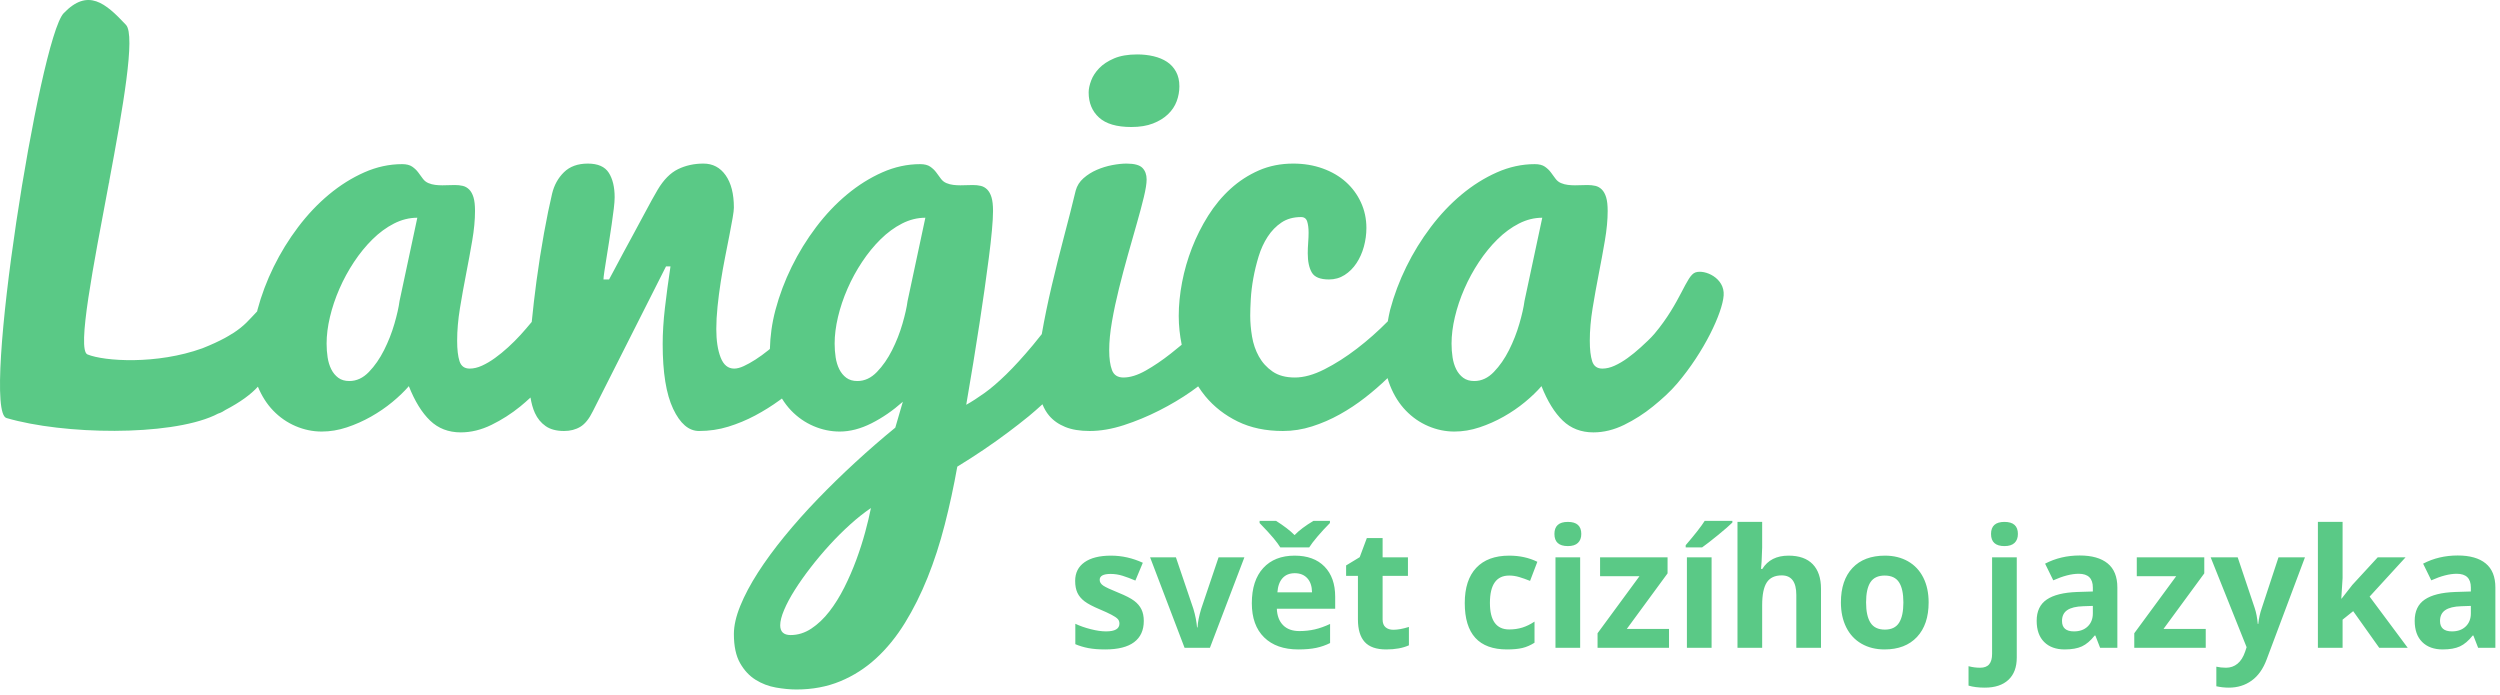
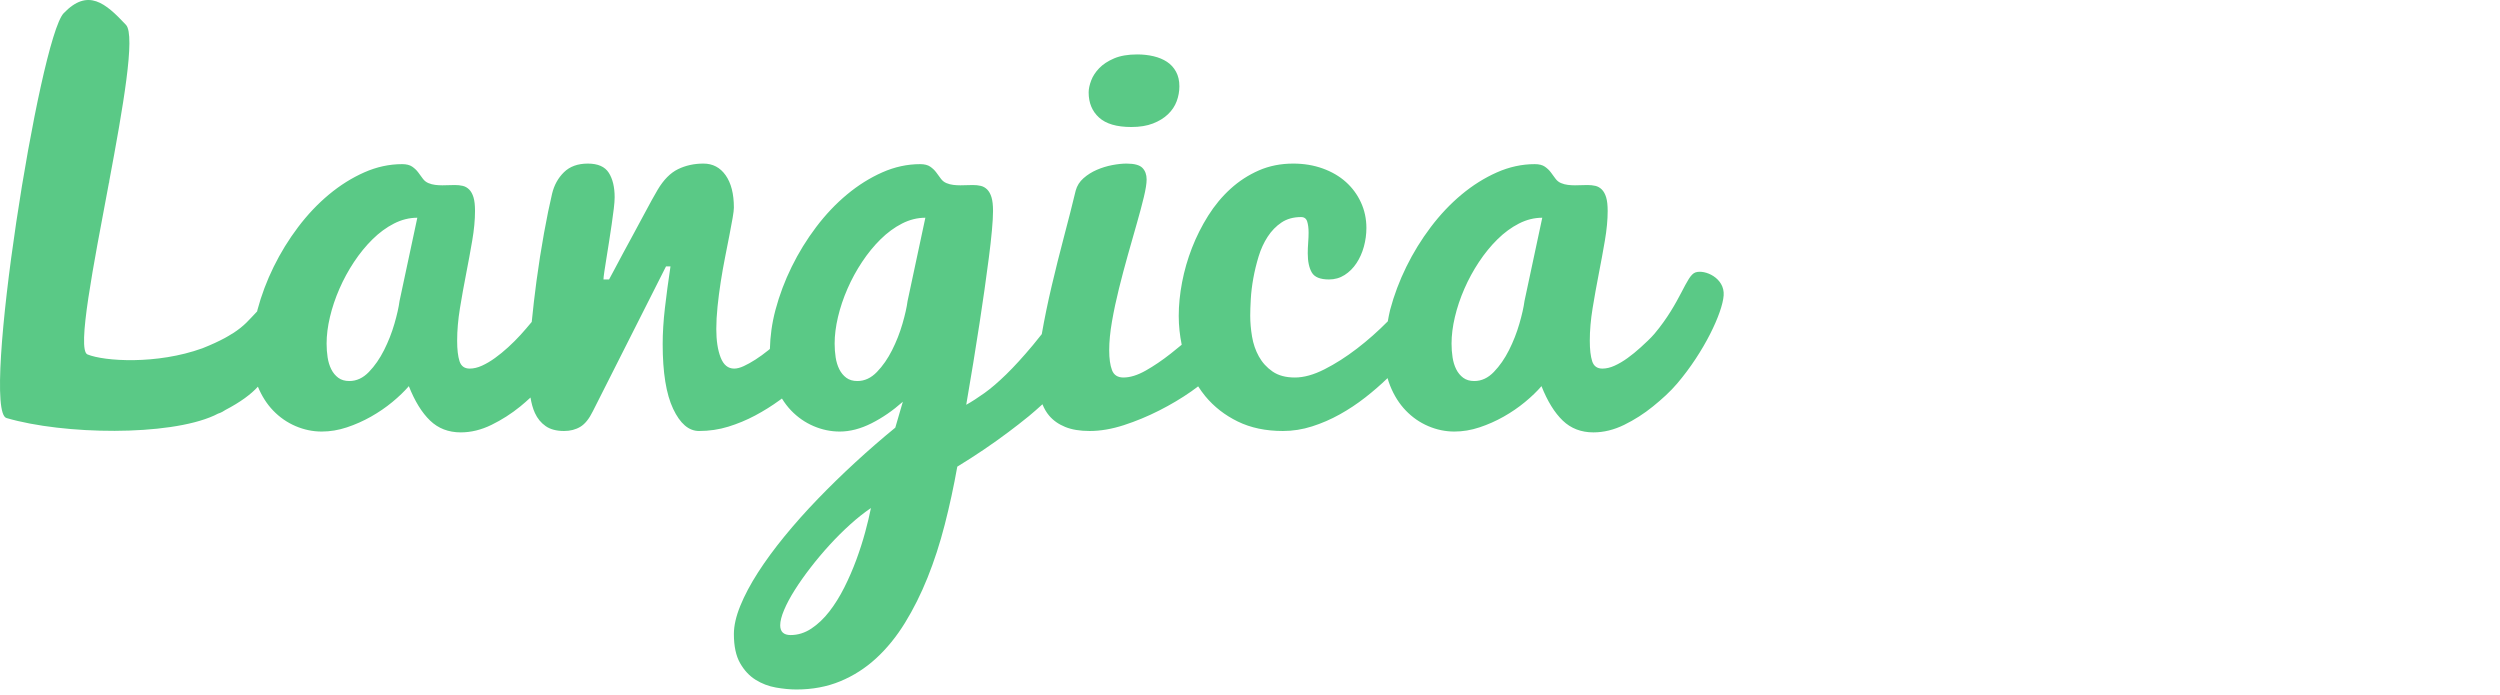
<svg xmlns="http://www.w3.org/2000/svg" width="320px" height="89px" viewBox="0 0 320 89" version="1.1">
  <title>Group 3</title>
  <desc>Created with Sketch.</desc>
  <defs />
  <g id="Page-1" stroke="none" stroke-width="1" fill="none" fill-rule="evenodd">
    <g id="Langica-hp-V2" transform="translate(-611, -81)" fill="#5AC986">
      <g id="LOGO" transform="translate(484, 43)">
        <g id="Group-3" transform="translate(127, 38)">
          <path d="M195.133,38.539 C195.033,39.313 194.815,40.281 194.479,41.442 C194.143,42.603 193.701,43.728 193.154,44.816 C192.606,45.905 191.959,46.837 191.212,47.611 C190.465,48.385 189.631,48.772 188.71,48.772 C188.137,48.772 187.665,48.633 187.292,48.355 C186.918,48.077 186.619,47.714 186.395,47.266 C186.171,46.819 186.015,46.311 185.929,45.742 C185.841,45.174 185.798,44.587 185.798,43.982 C185.798,42.918 185.941,41.781 186.227,40.571 C186.513,39.361 186.918,38.157 187.441,36.96 C187.963,35.763 188.585,34.619 189.308,33.531 C190.029,32.442 190.82,31.475 191.679,30.628 C192.538,29.781 193.452,29.11 194.423,28.614 C195.394,28.118 196.389,27.87 197.41,27.87 L195.133,38.539 Z M116.168,38.539 C116.069,39.313 115.851,40.281 115.515,41.442 C115.179,42.603 114.737,43.728 114.189,44.816 C113.642,45.905 112.995,46.837 112.248,47.611 C111.501,48.385 110.667,48.772 109.746,48.772 C109.173,48.772 108.701,48.633 108.327,48.355 C107.954,48.077 107.655,47.714 107.431,47.266 C107.207,46.819 107.051,46.311 106.964,45.742 C106.877,45.174 106.834,44.587 106.834,43.982 C106.834,42.918 106.977,41.781 107.263,40.571 C107.549,39.361 107.954,38.157 108.477,36.96 C108.999,35.763 109.621,34.619 110.344,33.531 C111.065,32.442 111.856,31.475 112.715,30.628 C113.573,29.781 114.488,29.11 115.459,28.614 C116.43,28.118 117.425,27.87 118.446,27.87 L116.168,38.539 Z M110.745,68.111 C110.433,69.263 110.055,70.442 109.61,71.651 C109.165,72.858 108.653,74.038 108.075,75.19 C107.496,76.341 106.857,77.369 106.156,78.272 C105.456,79.175 104.688,79.903 103.854,80.457 C103.02,81.01 102.135,81.287 101.201,81.287 C100.311,81.287 99.866,80.868 99.866,80.033 C99.866,79.514 100.033,78.859 100.367,78.069 C100.701,77.278 101.156,76.426 101.735,75.512 C102.313,74.597 102.986,73.643 103.754,72.65 C104.521,71.656 105.333,70.691 106.19,69.754 C107.046,68.817 107.925,67.942 108.826,67.129 C109.727,66.316 110.611,65.616 111.479,65.029 C111.3,65.932 111.056,66.959 110.745,68.111 L110.745,68.111 Z M51.139,38.539 C51.04,39.313 50.822,40.281 50.486,41.442 C50.15,42.603 49.707,43.728 49.16,44.816 C48.612,45.905 47.966,46.837 47.219,47.611 C46.472,48.385 45.638,48.772 44.717,48.772 C44.144,48.772 43.671,48.633 43.298,48.355 C42.925,48.077 42.626,47.714 42.402,47.266 C42.178,46.819 42.022,46.311 41.935,45.742 C41.848,45.174 41.805,44.587 41.805,43.982 C41.805,42.918 41.947,41.781 42.234,40.571 C42.52,39.361 42.925,38.157 43.448,36.96 C43.97,35.763 44.592,34.619 45.314,33.531 C46.036,32.442 46.827,31.475 47.685,30.628 C48.544,29.781 49.459,29.11 50.43,28.614 C51.401,28.118 52.396,27.87 53.417,27.87 L51.139,38.539 Z M217.019,34.869 C215.819,35.278 215.163,38.684 211.771,42.723 C211.292,43.289 210.577,43.942 210.018,44.453 C209.457,44.964 208.897,45.422 208.337,45.825 C207.777,46.23 207.223,46.556 206.675,46.806 C206.127,47.056 205.603,47.18 205.103,47.18 C204.435,47.18 204,46.866 203.798,46.235 C203.595,45.606 203.494,44.732 203.494,43.615 C203.494,42.308 203.613,40.923 203.852,39.461 C204.09,37.999 204.352,36.538 204.638,35.076 C204.924,33.614 205.186,32.188 205.424,30.797 C205.662,29.406 205.782,28.141 205.782,27 C205.782,26.264 205.716,25.681 205.585,25.253 C205.454,24.825 205.269,24.493 205.031,24.254 C204.793,24.018 204.518,23.862 204.209,23.791 C203.899,23.72 203.566,23.684 203.208,23.684 C202.946,23.684 202.678,23.69 202.404,23.702 C202.13,23.714 201.862,23.72 201.6,23.72 C201.29,23.72 200.986,23.702 200.688,23.666 C200.39,23.631 200.098,23.554 199.812,23.435 C199.527,23.316 199.288,23.126 199.098,22.864 C198.907,22.603 198.71,22.336 198.508,22.062 C198.305,21.789 198.049,21.545 197.739,21.331 C197.43,21.117 197.001,21.01 196.452,21.01 C194.808,21.01 193.194,21.361 191.609,22.062 C190.024,22.763 188.517,23.708 187.087,24.896 C185.658,26.085 184.341,27.476 183.138,29.068 C181.934,30.661 180.891,32.354 180.01,34.149 C179.128,35.944 178.437,37.78 177.937,39.657 C177.804,40.154 177.736,40.639 177.639,41.129 C176.39,42.394 175.078,43.557 173.701,44.613 C172.307,45.683 170.919,46.569 169.537,47.269 C168.155,47.971 166.892,48.321 165.748,48.321 C164.58,48.321 163.627,48.066 162.888,47.555 C162.149,47.044 161.566,46.402 161.137,45.629 C160.708,44.857 160.416,44.007 160.261,43.08 C160.106,42.153 160.029,41.262 160.029,40.406 C160.029,39.835 160.052,39.129 160.101,38.285 C160.148,37.441 160.255,36.555 160.422,35.629 C160.589,34.701 160.815,33.769 161.101,32.829 C161.387,31.891 161.774,31.047 162.263,30.298 C162.751,29.549 163.341,28.943 164.032,28.48 C164.723,28.016 165.557,27.784 166.535,27.784 C166.939,27.784 167.201,27.975 167.321,28.355 C167.44,28.735 167.5,29.21 167.5,29.781 C167.5,30.162 167.482,30.589 167.446,31.065 C167.41,31.54 167.392,31.992 167.392,32.419 C167.392,33.466 167.565,34.286 167.911,34.879 C168.256,35.474 168.989,35.771 170.109,35.771 C170.847,35.771 171.515,35.581 172.111,35.2 C172.706,34.821 173.213,34.315 173.63,33.685 C174.046,33.056 174.363,32.348 174.577,31.564 C174.791,30.78 174.899,29.983 174.899,29.175 C174.899,28.011 174.666,26.923 174.202,25.913 C173.737,24.902 173.094,24.029 172.271,23.292 C171.449,22.555 170.46,21.979 169.305,21.563 C168.149,21.147 166.892,20.939 165.534,20.939 C163.937,20.939 162.471,21.23 161.137,21.812 C159.802,22.395 158.593,23.18 157.509,24.166 C156.424,25.152 155.472,26.299 154.649,27.606 C153.827,28.914 153.136,30.286 152.576,31.724 C152.016,33.163 151.593,34.63 151.307,36.128 C151.021,37.625 150.878,39.063 150.878,40.442 C150.878,41.702 151.014,42.927 151.258,44.126 C150.79,44.513 150.319,44.897 149.842,45.273 C148.769,46.117 147.709,46.836 146.661,47.43 C145.612,48.024 144.659,48.321 143.801,48.321 C143.062,48.321 142.573,48.006 142.335,47.376 C142.097,46.747 141.978,45.897 141.978,44.827 C141.978,43.734 142.097,42.504 142.335,41.137 C142.573,39.77 142.872,38.368 143.229,36.93 C143.587,35.492 143.968,34.054 144.373,32.616 C144.778,31.178 145.159,29.835 145.517,28.587 C145.874,27.339 146.172,26.222 146.41,25.235 C146.648,24.249 146.768,23.494 146.768,22.971 C146.768,22.353 146.589,21.86 146.232,21.492 C145.874,21.123 145.195,20.939 144.194,20.939 C143.646,20.939 143.032,21.005 142.353,21.135 C141.674,21.266 141.018,21.468 140.388,21.741 C139.756,22.014 139.19,22.371 138.689,22.811 C138.189,23.251 137.855,23.779 137.689,24.397 C137.26,26.18 136.765,28.129 136.205,30.244 C135.645,32.36 135.115,34.482 134.615,36.609 C134.115,38.734 133.692,40.788 133.347,42.769 C132.96,43.263 132.582,43.735 132.22,44.167 C130.956,45.677 129.813,46.931 128.788,47.929 C127.763,48.927 126.834,49.724 126,50.318 C125.166,50.912 124.392,51.412 123.677,51.815 C124.32,48.084 124.892,44.578 125.393,41.298 C125.607,39.919 125.815,38.511 126.018,37.072 C126.22,35.635 126.405,34.274 126.572,32.99 C126.739,31.706 126.87,30.542 126.965,29.496 C127.06,28.45 127.108,27.619 127.108,27 C127.108,26.264 127.042,25.681 126.912,25.253 C126.781,24.825 126.596,24.493 126.358,24.254 C126.119,24.018 125.845,23.862 125.536,23.791 C125.226,23.72 124.892,23.684 124.535,23.684 C124.272,23.684 124.004,23.69 123.73,23.702 C123.456,23.714 123.188,23.72 122.926,23.72 C122.616,23.72 122.312,23.702 122.015,23.666 C121.716,23.631 121.425,23.554 121.139,23.435 C120.853,23.316 120.615,23.126 120.424,22.864 C120.233,22.603 120.036,22.336 119.834,22.062 C119.632,21.789 119.375,21.545 119.066,21.331 C118.756,21.117 118.327,21.01 117.779,21.01 C116.135,21.01 114.52,21.361 112.936,22.062 C111.351,22.763 109.844,23.708 108.414,24.896 C106.984,26.085 105.667,27.476 104.464,29.068 C103.261,30.661 102.218,32.354 101.337,34.149 C100.455,35.944 99.764,37.78 99.263,39.657 C98.807,41.368 98.587,43.033 98.546,44.665 C98.481,44.718 98.417,44.775 98.352,44.827 C97.792,45.279 97.244,45.677 96.708,46.021 C96.171,46.366 95.671,46.646 95.206,46.859 C94.742,47.073 94.331,47.18 93.973,47.18 C93.187,47.18 92.609,46.705 92.24,45.754 C91.87,44.804 91.686,43.592 91.686,42.117 C91.686,41.238 91.739,40.276 91.846,39.23 C91.954,38.184 92.09,37.126 92.257,36.056 C92.424,34.987 92.609,33.941 92.812,32.919 C93.014,31.897 93.199,30.958 93.366,30.102 C93.532,29.246 93.669,28.51 93.777,27.892 C93.884,27.273 93.937,26.834 93.937,26.572 C93.937,24.813 93.586,23.435 92.883,22.436 C92.18,21.438 91.233,20.939 90.041,20.939 C88.849,20.939 87.765,21.177 86.789,21.652 C85.811,22.128 84.942,23.007 84.179,24.291 C84.012,24.575 83.762,25.015 83.429,25.609 C83.095,26.204 82.725,26.887 82.321,27.66 C81.915,28.432 81.481,29.241 81.016,30.084 C80.551,30.928 80.116,31.73 79.711,32.491 C79.306,33.252 78.948,33.923 78.639,34.505 C78.329,35.088 78.103,35.51 77.96,35.771 L77.245,35.771 C77.245,35.605 77.281,35.278 77.352,34.791 C77.424,34.303 77.513,33.733 77.62,33.079 C77.727,32.425 77.84,31.712 77.96,30.94 C78.079,30.167 78.192,29.419 78.299,28.693 C78.407,27.969 78.496,27.303 78.567,26.697 C78.639,26.091 78.675,25.609 78.675,25.253 C78.675,23.946 78.424,22.9 77.924,22.115 C77.424,21.331 76.53,20.939 75.243,20.939 C73.956,20.939 72.938,21.308 72.187,22.044 C71.436,22.781 70.93,23.697 70.668,24.79 C70.334,26.192 69.989,27.88 69.631,29.852 C69.274,31.826 68.952,33.876 68.666,36.003 C68.429,37.764 68.233,39.495 68.062,41.207 C67.582,41.785 67.104,42.343 66.629,42.866 C66.128,43.413 65.598,43.942 65.038,44.453 C64.478,44.964 63.918,45.422 63.358,45.825 C62.798,46.23 62.244,46.556 61.696,46.806 C61.148,47.056 60.624,47.18 60.123,47.18 C59.456,47.18 59.021,46.866 58.819,46.235 C58.616,45.606 58.515,44.732 58.515,43.615 C58.515,42.308 58.634,40.923 58.872,39.461 C59.11,37.999 59.373,36.538 59.659,35.076 C59.945,33.614 60.206,32.188 60.445,30.797 C60.683,29.406 60.802,28.141 60.802,27 C60.802,26.264 60.737,25.681 60.606,25.253 C60.474,24.825 60.29,24.493 60.052,24.254 C59.813,24.018 59.539,23.862 59.23,23.791 C58.92,23.72 58.586,23.684 58.229,23.684 C57.966,23.684 57.698,23.69 57.425,23.702 C57.15,23.714 56.882,23.72 56.62,23.72 C56.31,23.72 56.006,23.702 55.709,23.666 C55.411,23.631 55.119,23.554 54.833,23.435 C54.547,23.316 54.309,23.126 54.118,22.864 C53.927,22.603 53.731,22.336 53.528,22.062 C53.326,21.789 53.069,21.545 52.76,21.331 C52.45,21.117 52.021,21.01 51.473,21.01 C49.829,21.01 48.214,21.361 46.63,22.062 C45.045,22.763 43.538,23.708 42.108,24.896 C40.678,26.085 39.361,27.476 38.158,29.068 C36.955,30.661 35.912,32.354 35.031,34.149 C34.149,35.944 33.458,37.78 32.957,39.657 C32.939,39.725 32.931,39.791 32.914,39.859 C32.833,39.942 32.767,40.019 32.685,40.102 C31.939,40.86 31.331,41.694 29.77,42.688 C29.747,42.7 29.72,42.708 29.699,42.723 C29.399,42.918 29.087,43.094 28.774,43.269 C28.016,43.678 27.086,44.112 25.915,44.578 C20.061,46.694 13.355,46.248 11.199,45.369 C9.809,44.803 11.969,33.946 13.949,23.368 C14.017,23.306 14.075,23.25 14.148,23.184 C14.092,23.235 14.018,23.287 13.954,23.339 C15.738,13.809 17.372,4.515 16.127,3.186 C13.499,0.382 11.264,-1.548 8.154,1.687 C5.045,4.923 -2.492,52.535 0.827,53.507 C8.177,55.657 21.561,55.838 27.402,53.194 C27.584,53.112 27.726,53.03 27.899,52.948 C28.092,52.886 28.28,52.814 28.452,52.718 C28.588,52.643 28.716,52.554 28.85,52.476 C30.783,51.466 32.142,50.458 33.011,49.493 C33.506,50.687 34.152,51.708 34.959,52.546 C35.793,53.414 36.752,54.079 37.837,54.543 C38.921,55.007 40.035,55.238 41.179,55.238 C42.251,55.238 43.323,55.06 44.396,54.703 C45.468,54.347 46.498,53.889 47.487,53.331 C48.476,52.772 49.387,52.148 50.222,51.459 C51.056,50.77 51.759,50.092 52.331,49.427 C53.093,51.352 53.999,52.82 55.048,53.83 C56.096,54.84 57.407,55.345 58.98,55.345 C60.29,55.345 61.6,55.024 62.911,54.383 C64.222,53.741 65.449,52.957 66.593,52.029 C67.053,51.657 67.48,51.271 67.903,50.883 C68.022,51.607 68.199,52.279 68.47,52.867 C68.791,53.569 69.25,54.127 69.846,54.543 C70.441,54.959 71.227,55.167 72.205,55.167 C72.991,55.167 73.682,54.989 74.278,54.632 C74.873,54.276 75.41,53.61 75.887,52.636 L85.252,34.095 L85.823,34.095 C85.538,35.997 85.299,37.774 85.109,39.426 C84.918,41.078 84.823,42.617 84.823,44.043 C84.823,47.68 85.269,50.443 86.163,52.332 C87.057,54.222 88.159,55.167 89.469,55.167 C90.78,55.167 92.031,54.983 93.223,54.614 C94.414,54.246 95.558,53.771 96.654,53.188 C97.75,52.606 98.804,51.946 99.817,51.209 C99.909,51.143 99.996,51.077 100.087,51.01 C100.434,51.574 100.825,52.089 101.265,52.546 C102.099,53.414 103.058,54.079 104.142,54.543 C105.227,55.007 106.341,55.238 107.485,55.238 C108.795,55.238 110.147,54.888 111.542,54.187 C112.936,53.485 114.276,52.564 115.563,51.423 L114.598,54.739 C112.882,56.141 111.184,57.615 109.504,59.16 C107.824,60.705 106.216,62.274 104.679,63.866 C103.142,65.459 101.717,67.058 100.407,68.662 C99.097,70.266 97.964,71.811 97.011,73.297 C96.059,74.782 95.308,76.197 94.76,77.54 C94.212,78.883 93.937,80.089 93.937,81.159 C93.937,82.704 94.2,83.94 94.724,84.867 C95.248,85.794 95.91,86.507 96.708,87.006 C97.506,87.505 98.375,87.838 99.317,88.005 C100.258,88.17 101.134,88.254 101.944,88.254 C103.993,88.254 105.864,87.903 107.556,87.202 C109.248,86.501 110.779,85.52 112.149,84.261 C113.519,83.001 114.746,81.492 115.831,79.733 C116.915,77.973 117.88,76.042 118.726,73.939 C119.572,71.835 120.305,69.577 120.924,67.164 C121.544,64.752 122.08,62.274 122.533,59.731 C124.868,58.305 127.049,56.83 129.074,55.309 C129.932,54.668 130.808,53.985 131.702,53.26 C132.303,52.771 132.865,52.257 133.434,51.747 C133.653,52.295 133.936,52.785 134.293,53.206 C134.817,53.824 135.502,54.306 136.348,54.65 C137.194,54.995 138.237,55.167 139.476,55.167 C140.858,55.167 142.317,54.917 143.855,54.418 C145.392,53.919 146.898,53.295 148.376,52.546 C149.853,51.798 151.23,50.977 152.505,50.086 C152.816,49.868 153.077,49.663 153.364,49.452 C153.646,49.888 153.944,50.311 154.274,50.71 C155.394,52.065 156.782,53.147 158.438,53.955 C160.094,54.763 162.018,55.167 164.211,55.167 C165.474,55.167 166.719,54.971 167.946,54.579 C169.173,54.187 170.353,53.676 171.485,53.045 C172.617,52.416 173.701,51.697 174.738,50.889 C175.771,50.083 176.727,49.253 177.607,48.4 C177.701,48.735 177.811,49.059 177.937,49.373 C178.437,50.621 179.104,51.679 179.939,52.546 C180.773,53.414 181.731,54.079 182.816,54.543 C183.9,55.007 185.014,55.238 186.158,55.238 C187.23,55.238 188.303,55.06 189.375,54.703 C190.447,54.347 191.478,53.889 192.467,53.331 C193.456,52.772 194.367,52.148 195.201,51.459 C196.035,50.77 196.739,50.092 197.31,49.427 C198.073,51.352 198.978,52.82 200.027,53.83 C201.075,54.84 202.386,55.345 203.959,55.345 C205.269,55.345 206.58,55.024 207.891,54.383 C209.201,53.741 210.429,52.957 211.573,52.029 C212.716,51.102 213.773,50.151 214.664,49.106 C218.133,45.041 220.47,40.043 220.628,37.814 C220.786,35.586 218.22,34.46 217.019,34.869 L217.019,34.869 Z M144.806,16.257 C145.884,16.257 146.809,16.107 147.582,15.806 C148.354,15.505 148.994,15.112 149.501,14.626 C150.009,14.142 150.379,13.588 150.612,12.967 C150.844,12.346 150.961,11.705 150.961,11.045 C150.961,10.326 150.818,9.705 150.532,9.181 C150.247,8.657 149.861,8.234 149.374,7.914 C148.888,7.594 148.317,7.356 147.661,7.201 C147.005,7.045 146.307,6.967 145.567,6.967 C144.382,6.967 143.394,7.138 142.6,7.477 C141.807,7.817 141.173,8.234 140.697,8.729 C140.221,9.224 139.877,9.754 139.666,10.316 C139.454,10.88 139.348,11.385 139.348,11.831 C139.348,13.17 139.793,14.243 140.681,15.049 C141.569,15.855 142.944,16.257 144.806,16.257 L144.806,16.257 Z" id="logo-w" />
-           <path d="M146.405,79.482 C146.405,80.67 145.993,81.574 145.168,82.196 C144.342,82.817 143.108,83.128 141.464,83.128 C140.622,83.128 139.904,83.071 139.31,82.957 C138.716,82.843 138.16,82.676 137.642,82.455 L137.642,79.844 C138.229,80.121 138.89,80.352 139.626,80.538 C140.361,80.725 141.008,80.818 141.568,80.818 C142.714,80.818 143.287,80.487 143.287,79.824 C143.287,79.575 143.211,79.373 143.059,79.218 C142.908,79.062 142.645,78.886 142.272,78.689 C141.899,78.493 141.402,78.263 140.781,78.001 C139.89,77.628 139.235,77.282 138.818,76.965 C138.4,76.647 138.096,76.283 137.906,75.872 C137.716,75.461 137.621,74.955 137.621,74.354 C137.621,73.325 138.02,72.529 138.818,71.967 C139.615,71.404 140.746,71.122 142.21,71.122 C143.605,71.122 144.962,71.426 146.281,72.034 L145.328,74.313 C144.748,74.064 144.206,73.86 143.702,73.702 C143.198,73.543 142.683,73.463 142.158,73.463 C141.226,73.463 140.76,73.715 140.76,74.22 C140.76,74.503 140.91,74.748 141.21,74.955 C141.511,75.162 142.169,75.47 143.184,75.877 C144.088,76.243 144.751,76.585 145.173,76.903 C145.594,77.22 145.905,77.586 146.105,78.001 C146.305,78.415 146.405,78.909 146.405,79.482 L146.405,79.482 Z M151.626,82.921 L147.213,71.34 L150.518,71.34 L152.755,77.938 C153.004,78.774 153.159,79.565 153.222,80.311 L153.284,80.311 C153.318,79.648 153.474,78.857 153.75,77.938 L155.977,71.34 L159.281,71.34 L154.869,82.921 L151.626,82.921 Z M165.735,73.37 C165.065,73.37 164.54,73.583 164.16,74.007 C163.781,74.432 163.563,75.034 163.508,75.815 L167.941,75.815 C167.928,75.034 167.724,74.432 167.33,74.007 C166.937,73.583 166.405,73.37 165.735,73.37 L165.735,73.37 Z M166.18,83.128 C164.316,83.128 162.859,82.614 161.809,81.585 C160.759,80.556 160.234,79.099 160.234,77.213 C160.234,75.273 160.72,73.772 161.69,72.712 C162.66,71.652 164.002,71.122 165.714,71.122 C167.351,71.122 168.625,71.588 169.537,72.521 C170.448,73.453 170.904,74.741 170.904,76.385 L170.904,77.918 L163.435,77.918 C163.47,78.815 163.736,79.516 164.233,80.021 C164.73,80.525 165.428,80.777 166.325,80.777 C167.023,80.777 167.682,80.704 168.304,80.559 C168.926,80.414 169.575,80.183 170.251,79.865 L170.251,82.31 C169.699,82.586 169.109,82.792 168.48,82.926 C167.852,83.061 167.085,83.128 166.18,83.128 L166.18,83.128 Z M170.231,66.668 L170.231,66.948 C169.651,67.528 169.117,68.106 168.63,68.683 C168.143,69.259 167.793,69.72 167.579,70.066 L163.881,70.066 C163.68,69.741 163.394,69.353 163.021,68.9 C162.648,68.448 162.051,67.797 161.229,66.948 L161.229,66.668 L163.332,66.668 C164.347,67.31 165.138,67.918 165.704,68.491 C166.284,67.89 167.092,67.283 168.128,66.668 L170.231,66.668 Z M178.352,80.611 C178.905,80.611 179.567,80.49 180.341,80.248 L180.341,82.6 C179.554,82.952 178.587,83.128 177.44,83.128 C176.177,83.128 175.256,82.809 174.68,82.17 C174.103,81.531 173.815,80.573 173.815,79.295 L173.815,73.712 L172.302,73.712 L172.302,72.376 L174.043,71.319 L174.954,68.874 L176.974,68.874 L176.974,71.34 L180.217,71.34 L180.217,73.712 L176.974,73.712 L176.974,79.295 C176.974,79.744 177.1,80.076 177.352,80.29 C177.604,80.504 177.938,80.611 178.352,80.611 L178.352,80.611 Z M192.896,83.128 C189.291,83.128 187.489,81.15 187.489,77.193 C187.489,75.224 187.979,73.721 188.96,72.681 C189.94,71.642 191.345,71.122 193.176,71.122 C194.515,71.122 195.717,71.385 196.78,71.91 L195.848,74.354 C195.351,74.154 194.888,73.99 194.46,73.862 C194.032,73.734 193.604,73.671 193.176,73.671 C191.532,73.671 190.71,74.838 190.71,77.172 C190.71,79.437 191.532,80.57 193.176,80.57 C193.783,80.57 194.346,80.488 194.864,80.326 C195.382,80.164 195.9,79.91 196.418,79.565 L196.418,82.268 C195.907,82.593 195.391,82.817 194.869,82.942 C194.348,83.066 193.69,83.128 192.896,83.128 L192.896,83.128 Z M198.966,68.346 C198.966,67.317 199.539,66.803 200.686,66.803 C201.832,66.803 202.405,67.317 202.405,68.346 C202.405,68.836 202.262,69.218 201.975,69.491 C201.689,69.764 201.259,69.9 200.686,69.9 C199.539,69.9 198.966,69.382 198.966,68.346 L198.966,68.346 Z M202.26,82.921 L199.101,82.921 L199.101,71.34 L202.26,71.34 L202.26,82.921 Z M213.634,82.921 L204.487,82.921 L204.487,81.056 L209.853,73.753 L204.809,73.753 L204.809,71.34 L213.448,71.34 L213.448,73.391 L208.227,80.507 L213.634,80.507 L213.634,82.921 Z M219.083,82.921 L215.924,82.921 L215.924,71.34 L219.083,71.34 L219.083,82.921 Z M215.768,70.066 L215.768,69.786 C216.956,68.405 217.767,67.366 218.203,66.668 L221.745,66.668 L221.745,66.886 C221.386,67.245 220.773,67.778 219.907,68.486 C219.04,69.194 218.361,69.72 217.871,70.066 L215.768,70.066 Z M233.088,82.921 L229.929,82.921 L229.929,76.157 C229.929,74.485 229.307,73.65 228.064,73.65 C227.18,73.65 226.541,73.95 226.148,74.551 C225.754,75.152 225.557,76.126 225.557,77.472 L225.557,82.921 L222.398,82.921 L222.398,66.803 L225.557,66.803 L225.557,70.086 C225.557,70.342 225.533,70.943 225.485,71.889 L225.412,72.821 L225.578,72.821 C226.282,71.689 227.401,71.122 228.934,71.122 C230.295,71.122 231.327,71.488 232.032,72.22 C232.736,72.952 233.088,74.002 233.088,75.369 L233.088,82.921 Z M238.858,77.11 C238.858,78.256 239.046,79.123 239.423,79.71 C239.799,80.297 240.412,80.59 241.261,80.59 C242.104,80.59 242.71,80.299 243.079,79.715 C243.449,79.131 243.633,78.263 243.633,77.11 C243.633,75.963 243.447,75.104 243.074,74.53 C242.701,73.957 242.09,73.671 241.241,73.671 C240.398,73.671 239.79,73.955 239.417,74.525 C239.044,75.095 238.858,75.956 238.858,77.11 L238.858,77.11 Z M246.865,77.11 C246.865,78.995 246.368,80.469 245.374,81.533 C244.379,82.596 242.995,83.128 241.22,83.128 C240.108,83.128 239.127,82.885 238.278,82.398 C237.429,81.911 236.776,81.212 236.32,80.3 C235.864,79.389 235.636,78.325 235.636,77.11 C235.636,75.217 236.13,73.747 237.118,72.697 C238.105,71.647 239.493,71.122 241.282,71.122 C242.394,71.122 243.374,71.364 244.224,71.847 C245.073,72.331 245.726,73.025 246.182,73.93 C246.638,74.834 246.865,75.894 246.865,77.11 L246.865,77.11 Z M254.054,88.018 C253.246,88.018 252.552,87.931 251.972,87.759 L251.972,85.272 C252.456,85.404 252.95,85.469 253.454,85.469 C253.985,85.469 254.374,85.321 254.619,85.024 C254.864,84.727 254.987,84.288 254.987,83.708 L254.987,71.34 L258.146,71.34 L258.146,84.174 C258.146,85.404 257.791,86.352 257.079,87.018 C256.368,87.684 255.36,88.018 254.054,88.018 L254.054,88.018 Z M254.852,68.346 C254.852,67.317 255.425,66.803 256.572,66.803 C257.718,66.803 258.291,67.317 258.291,68.346 C258.291,68.836 258.148,69.218 257.861,69.491 C257.575,69.764 257.145,69.9 256.572,69.9 C255.425,69.9 254.852,69.382 254.852,68.346 L254.852,68.346 Z M268.816,82.921 L268.205,81.346 L268.122,81.346 C267.59,82.016 267.043,82.481 266.48,82.74 C265.917,82.999 265.183,83.128 264.279,83.128 C263.167,83.128 262.291,82.811 261.653,82.175 C261.014,81.54 260.694,80.635 260.694,79.461 C260.694,78.232 261.124,77.326 261.984,76.742 C262.844,76.158 264.14,75.836 265.874,75.773 L267.884,75.711 L267.884,75.204 C267.884,74.03 267.283,73.443 266.081,73.443 C265.156,73.443 264.068,73.722 262.818,74.282 L261.772,72.148 C263.105,71.45 264.582,71.102 266.205,71.102 C267.759,71.102 268.95,71.44 269.779,72.117 C270.608,72.794 271.022,73.823 271.022,75.204 L271.022,82.921 L268.816,82.921 Z M267.884,77.555 L266.661,77.597 C265.743,77.624 265.059,77.79 264.61,78.094 C264.161,78.398 263.937,78.86 263.937,79.482 C263.937,80.373 264.448,80.818 265.47,80.818 C266.202,80.818 266.787,80.608 267.226,80.186 C267.664,79.765 267.884,79.206 267.884,78.508 L267.884,77.555 Z M282.334,82.921 L273.187,82.921 L273.187,81.056 L278.553,73.753 L273.508,73.753 L273.508,71.34 L282.148,71.34 L282.148,73.391 L276.927,80.507 L282.334,80.507 L282.334,82.921 Z M282.966,71.34 L286.426,71.34 L288.612,77.856 C288.798,78.422 288.926,79.092 288.995,79.865 L289.057,79.865 C289.133,79.154 289.281,78.484 289.502,77.856 L291.647,71.34 L295.034,71.34 L290.134,84.402 C289.685,85.611 289.045,86.516 288.213,87.116 C287.381,87.717 286.409,88.018 285.297,88.018 C284.751,88.018 284.216,87.959 283.691,87.841 L283.691,85.335 C284.071,85.424 284.485,85.469 284.934,85.469 C285.494,85.469 285.982,85.298 286.4,84.957 C286.818,84.615 287.144,84.098 287.379,83.408 L287.565,82.838 L282.966,71.34 Z M299.727,76.623 L301.104,74.862 L304.347,71.34 L307.91,71.34 L303.311,76.364 L308.19,82.921 L304.543,82.921 L301.208,78.228 L299.851,79.316 L299.851,82.921 L296.691,82.921 L296.691,66.803 L299.851,66.803 L299.851,73.992 L299.685,76.623 L299.727,76.623 Z M317.202,82.921 L316.591,81.346 L316.508,81.346 C315.976,82.016 315.429,82.481 314.866,82.74 C314.303,82.999 313.569,83.128 312.665,83.128 C311.553,83.128 310.678,82.811 310.039,82.175 C309.4,81.54 309.081,80.635 309.081,79.461 C309.081,78.232 309.51,77.326 310.37,76.742 C311.23,76.158 312.527,75.836 314.26,75.773 L316.27,75.711 L316.27,75.204 C316.27,74.03 315.669,73.443 314.467,73.443 C313.542,73.443 312.454,73.722 311.204,74.282 L310.158,72.148 C311.491,71.45 312.969,71.102 314.592,71.102 C316.145,71.102 317.337,71.44 318.165,72.117 C318.994,72.794 319.408,73.823 319.408,75.204 L319.408,82.921 L317.202,82.921 Z M316.27,77.555 L315.047,77.597 C314.129,77.624 313.445,77.79 312.996,78.094 C312.547,78.398 312.323,78.86 312.323,79.482 C312.323,80.373 312.834,80.818 313.856,80.818 C314.588,80.818 315.173,80.608 315.612,80.186 C316.05,79.765 316.27,79.206 316.27,78.508 L316.27,77.555 Z" id="svět-cizího-jazyka" />
        </g>
      </g>
    </g>
  </g>
</svg>